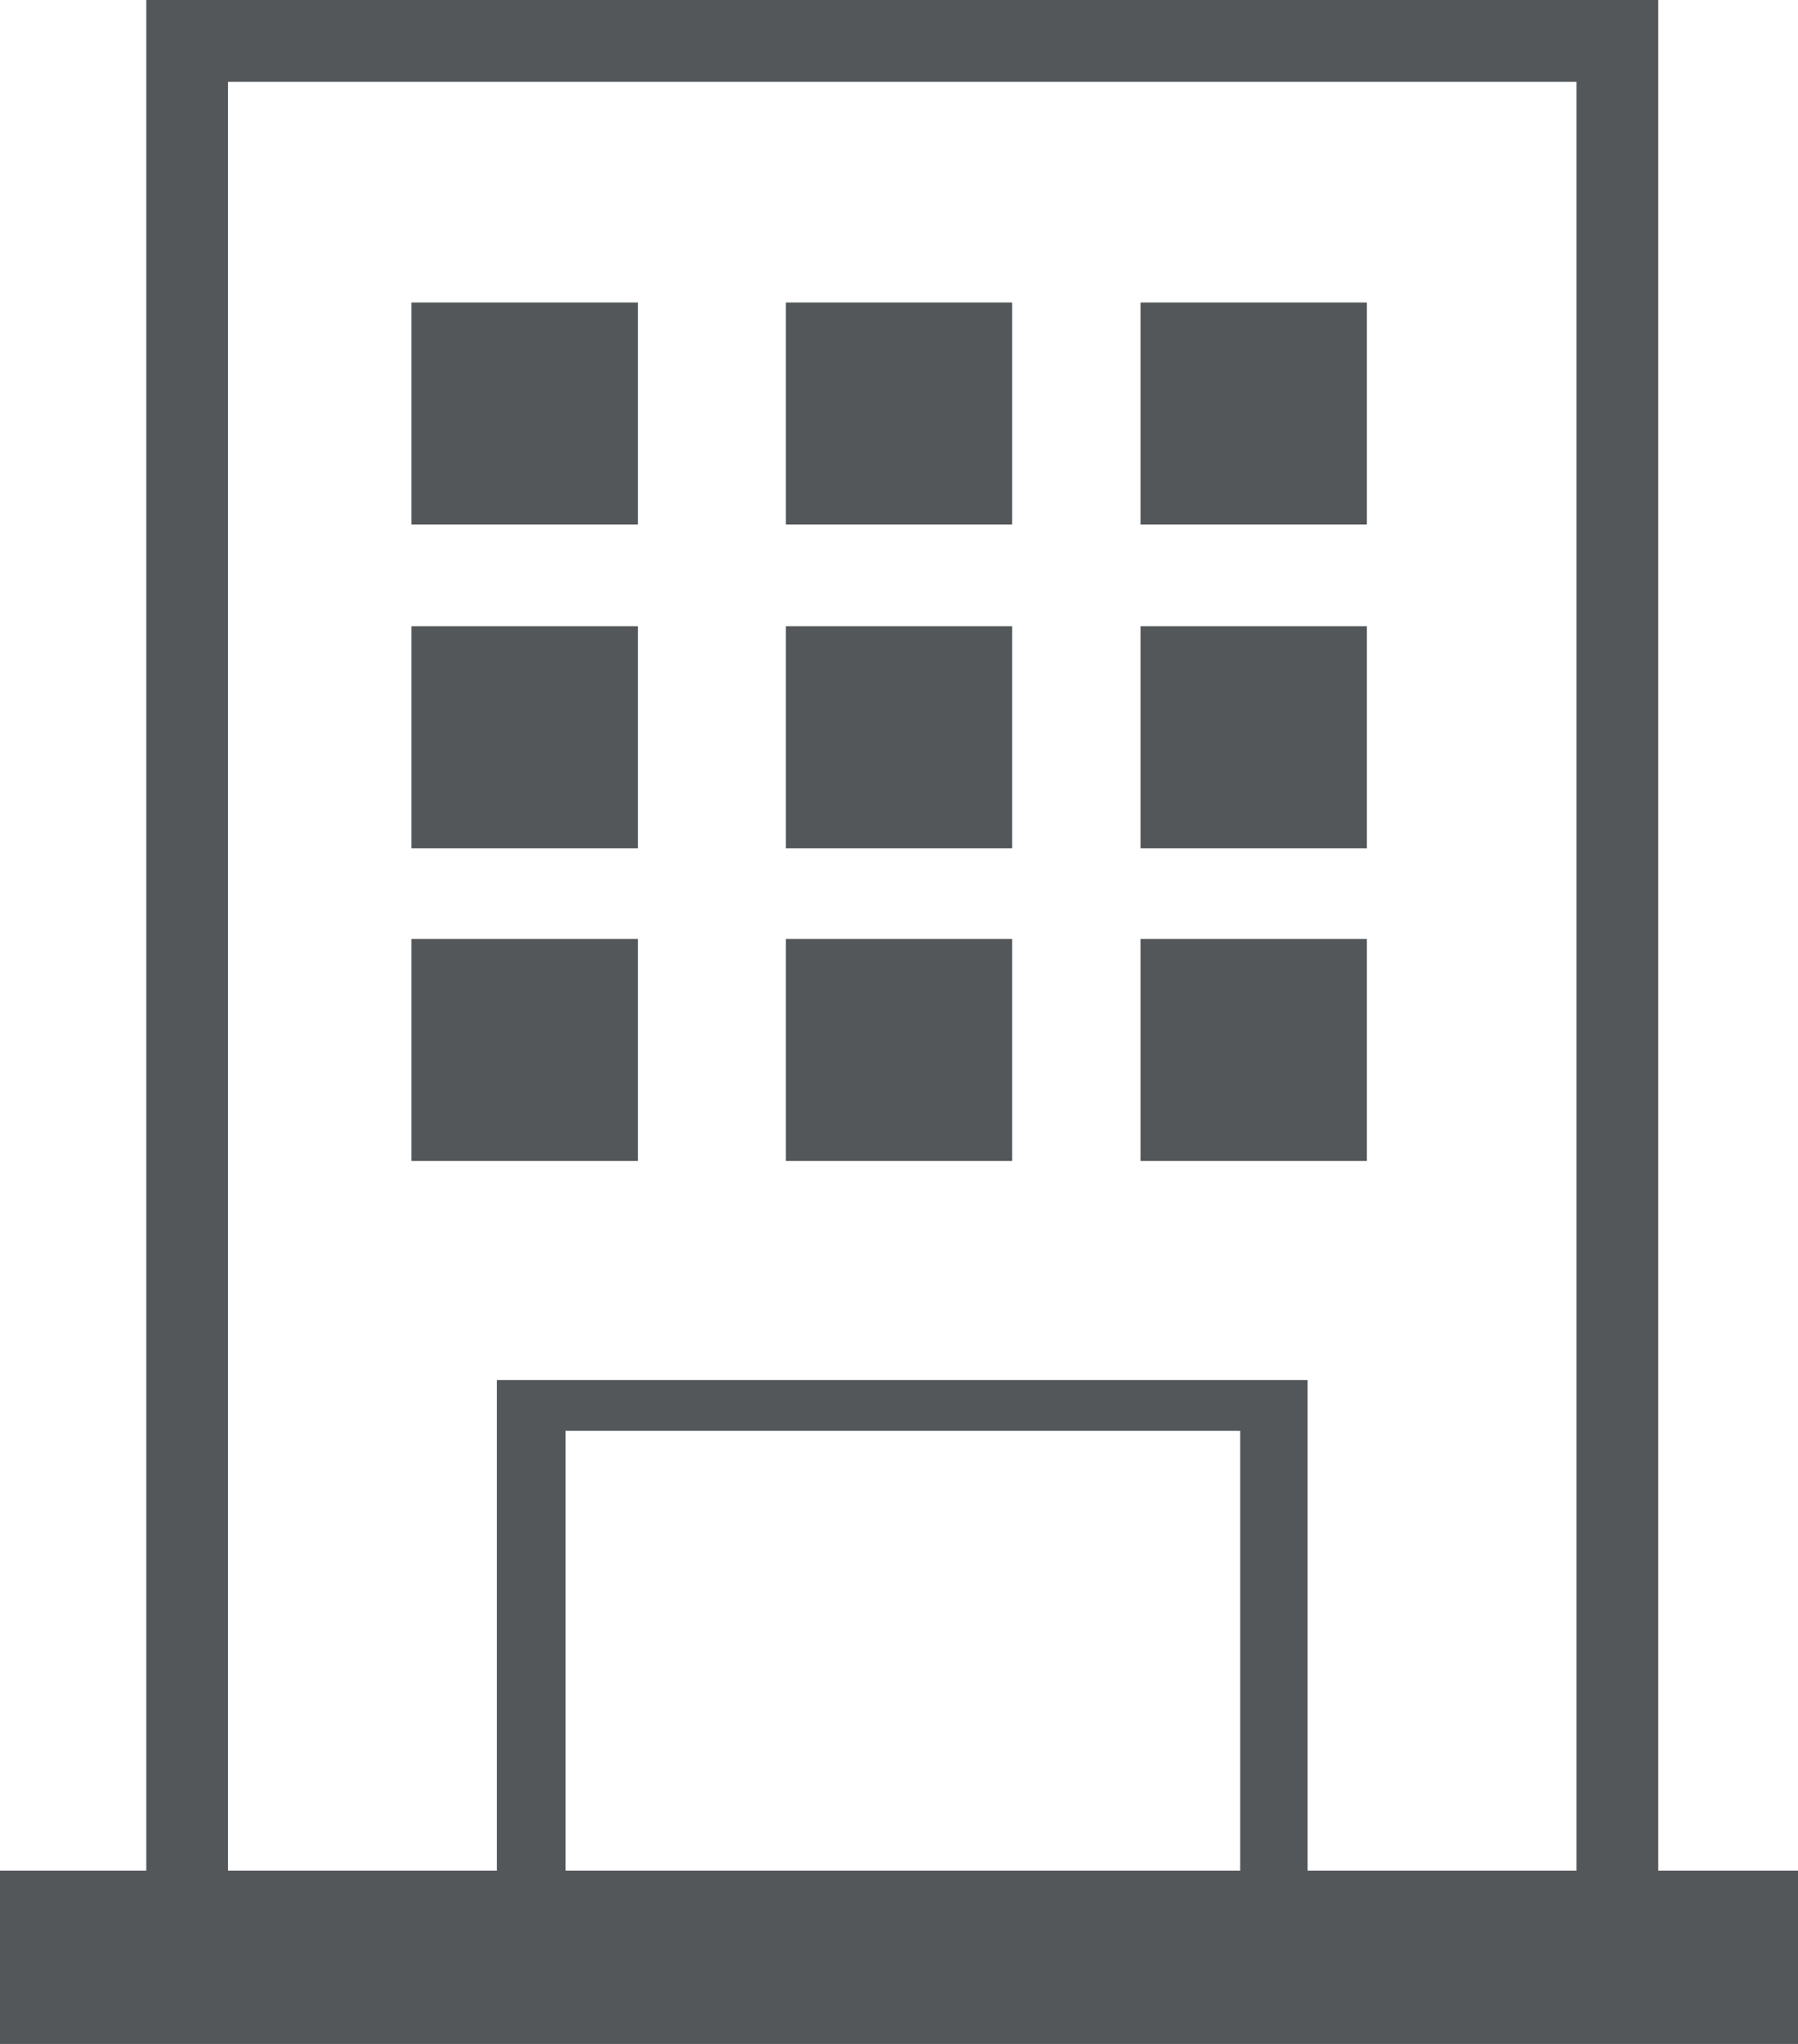
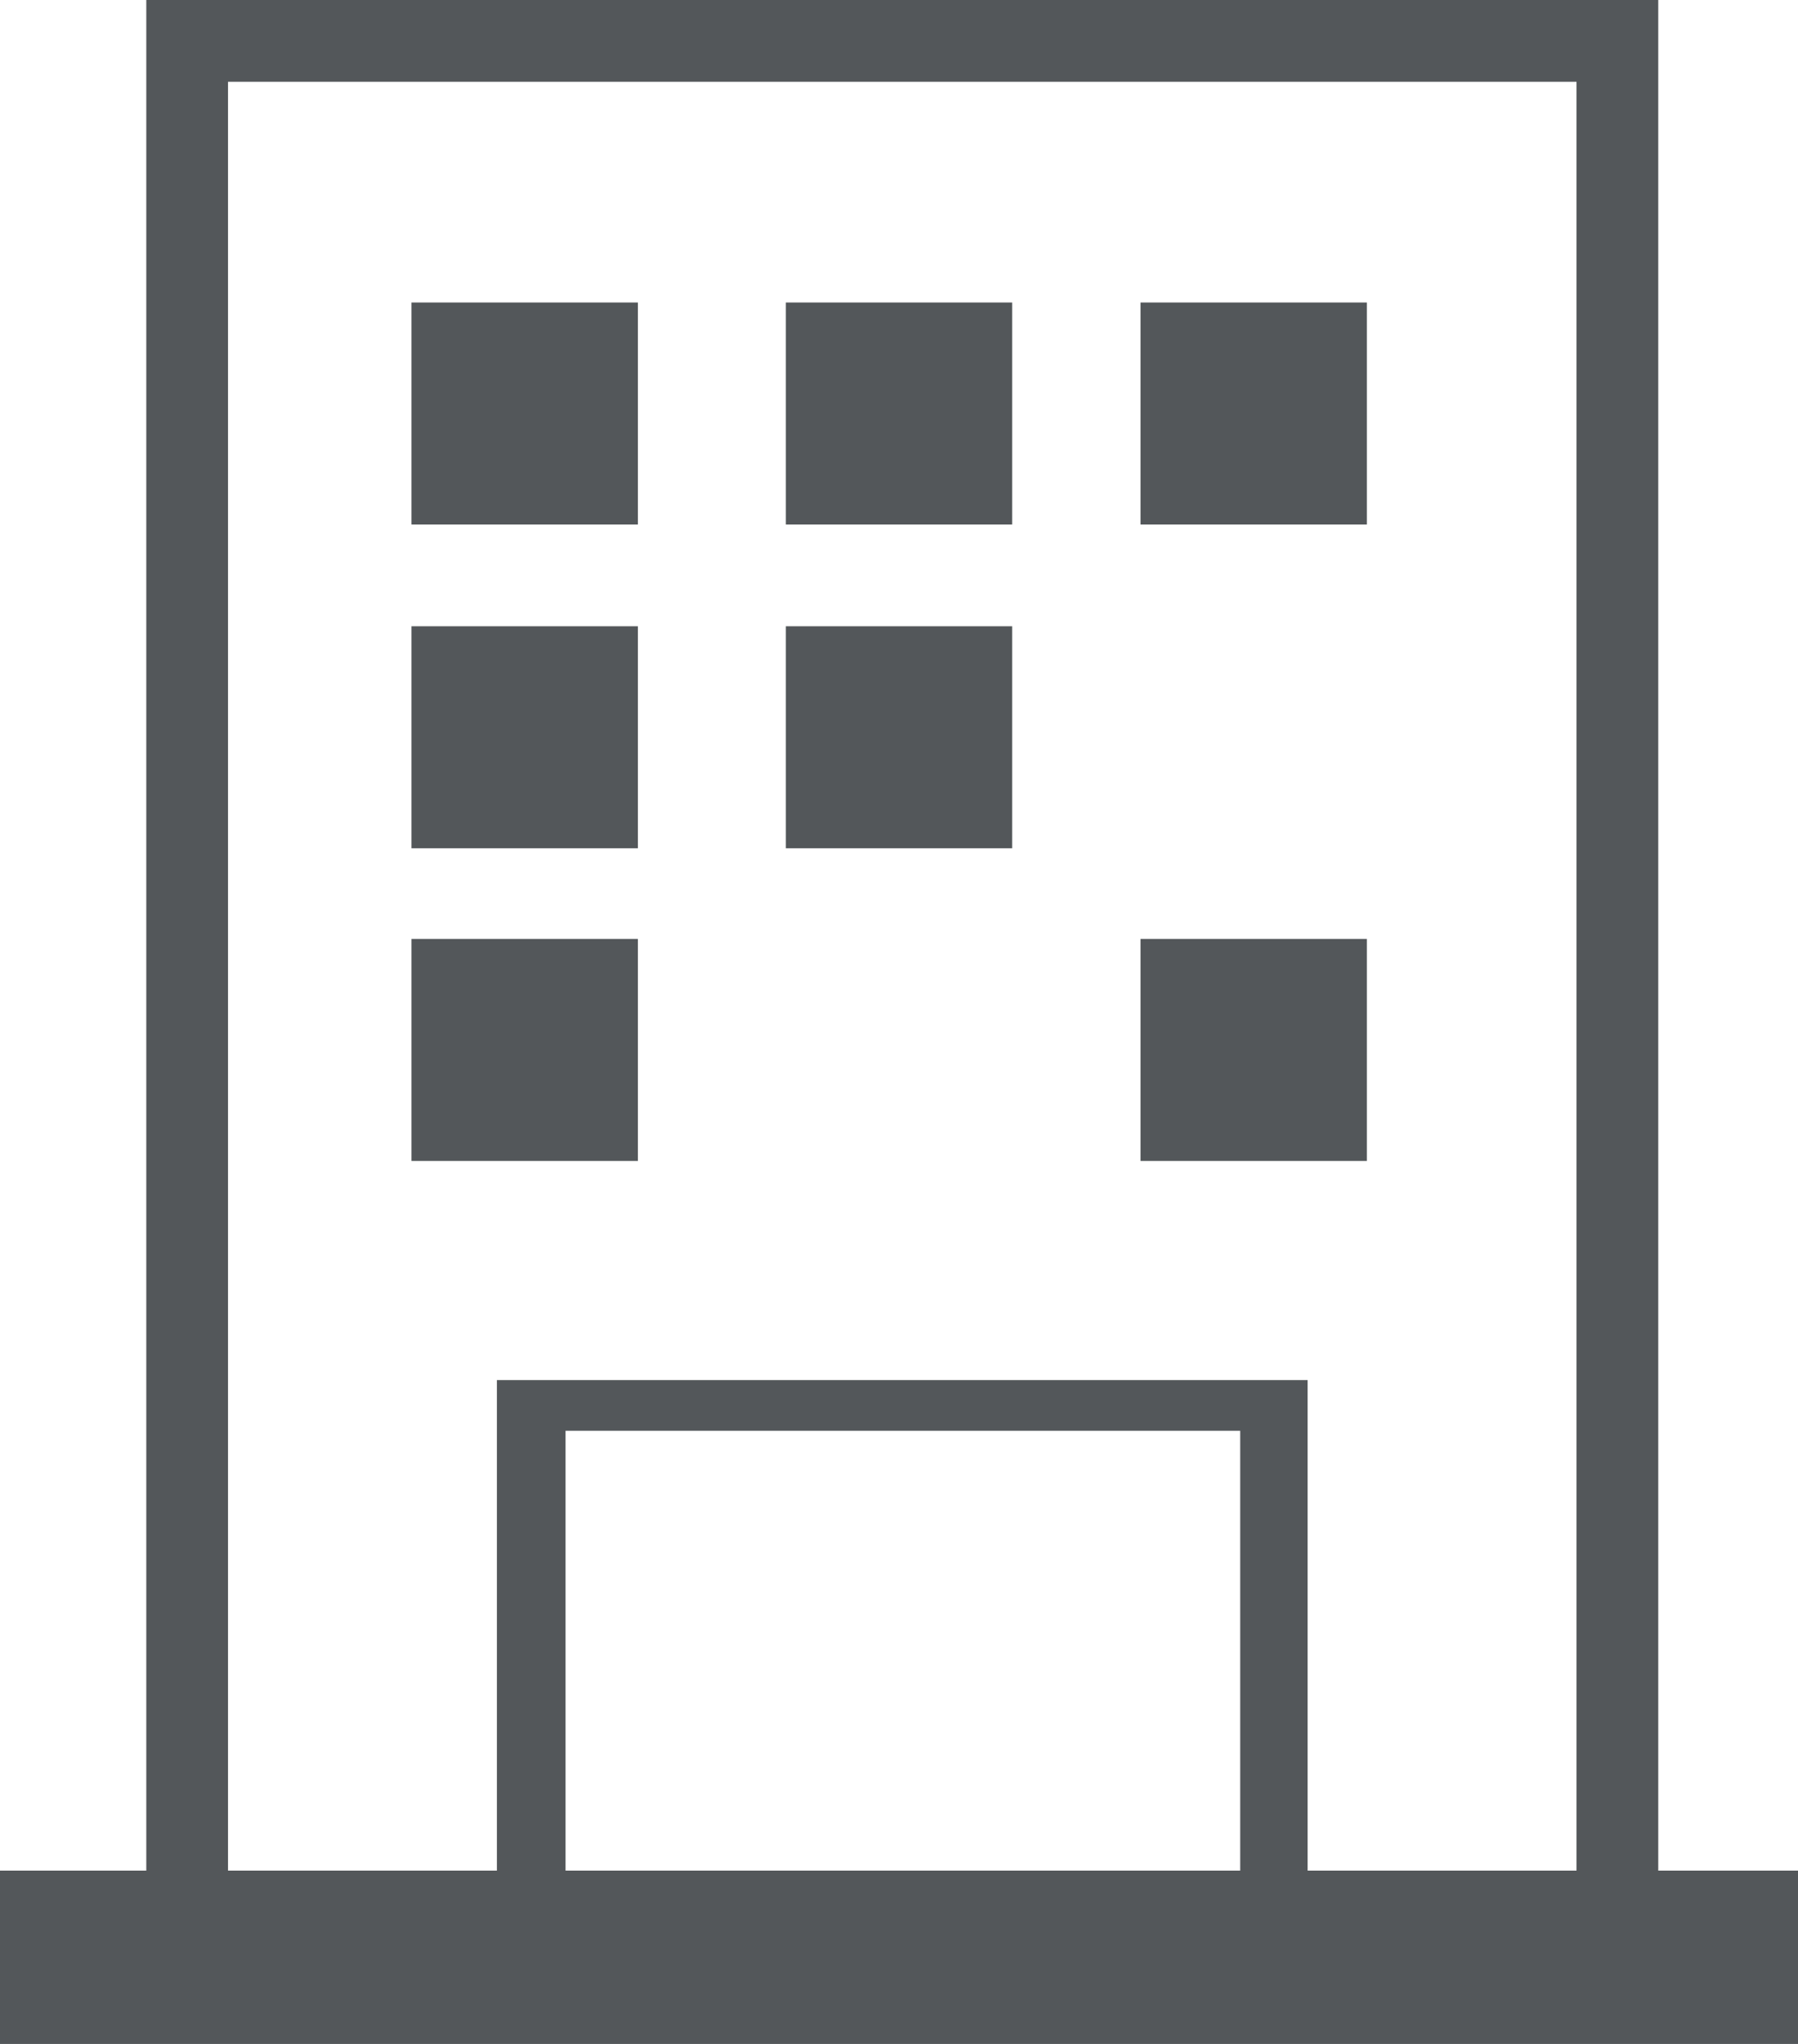
<svg xmlns="http://www.w3.org/2000/svg" viewBox="0 0 44 50">
  <defs>
    <style>.cls-1{fill:#53575a;}</style>
  </defs>
  <title>icon_bc_commercial-real-estate</title>
  <g id="Layer_2" data-name="Layer 2">
    <g id="Icon_Descriptions" data-name="Icon Descriptions">
      <rect class="cls-1" x="10.07" y="7.4" width="5.54" height="5.43" />
      <rect class="cls-1" x="19.23" y="7.4" width="5.54" height="5.43" />
      <rect class="cls-1" x="27.91" y="7.4" width="5.54" height="5.43" />
      <rect class="cls-1" x="10.07" y="15.32" width="5.54" height="5.43" />
      <rect class="cls-1" x="19.23" y="15.32" width="5.54" height="5.43" />
-       <rect class="cls-1" x="27.91" y="15.32" width="5.54" height="5.43" />
      <rect class="cls-1" x="10.07" y="22.97" width="5.54" height="5.43" />
-       <rect class="cls-1" x="19.23" y="22.97" width="5.54" height="5.43" />
      <rect class="cls-1" x="27.91" y="22.97" width="5.54" height="5.43" />
      <path class="cls-1" d="M40.58,45.76V0h-37V45.76H0V50H44V45.76ZM5.58,2h33V45.76H32v-12H12.16v12H5.58ZM30.35,45.76H13.84V35H30.35Z" />
    </g>
  </g>
</svg>